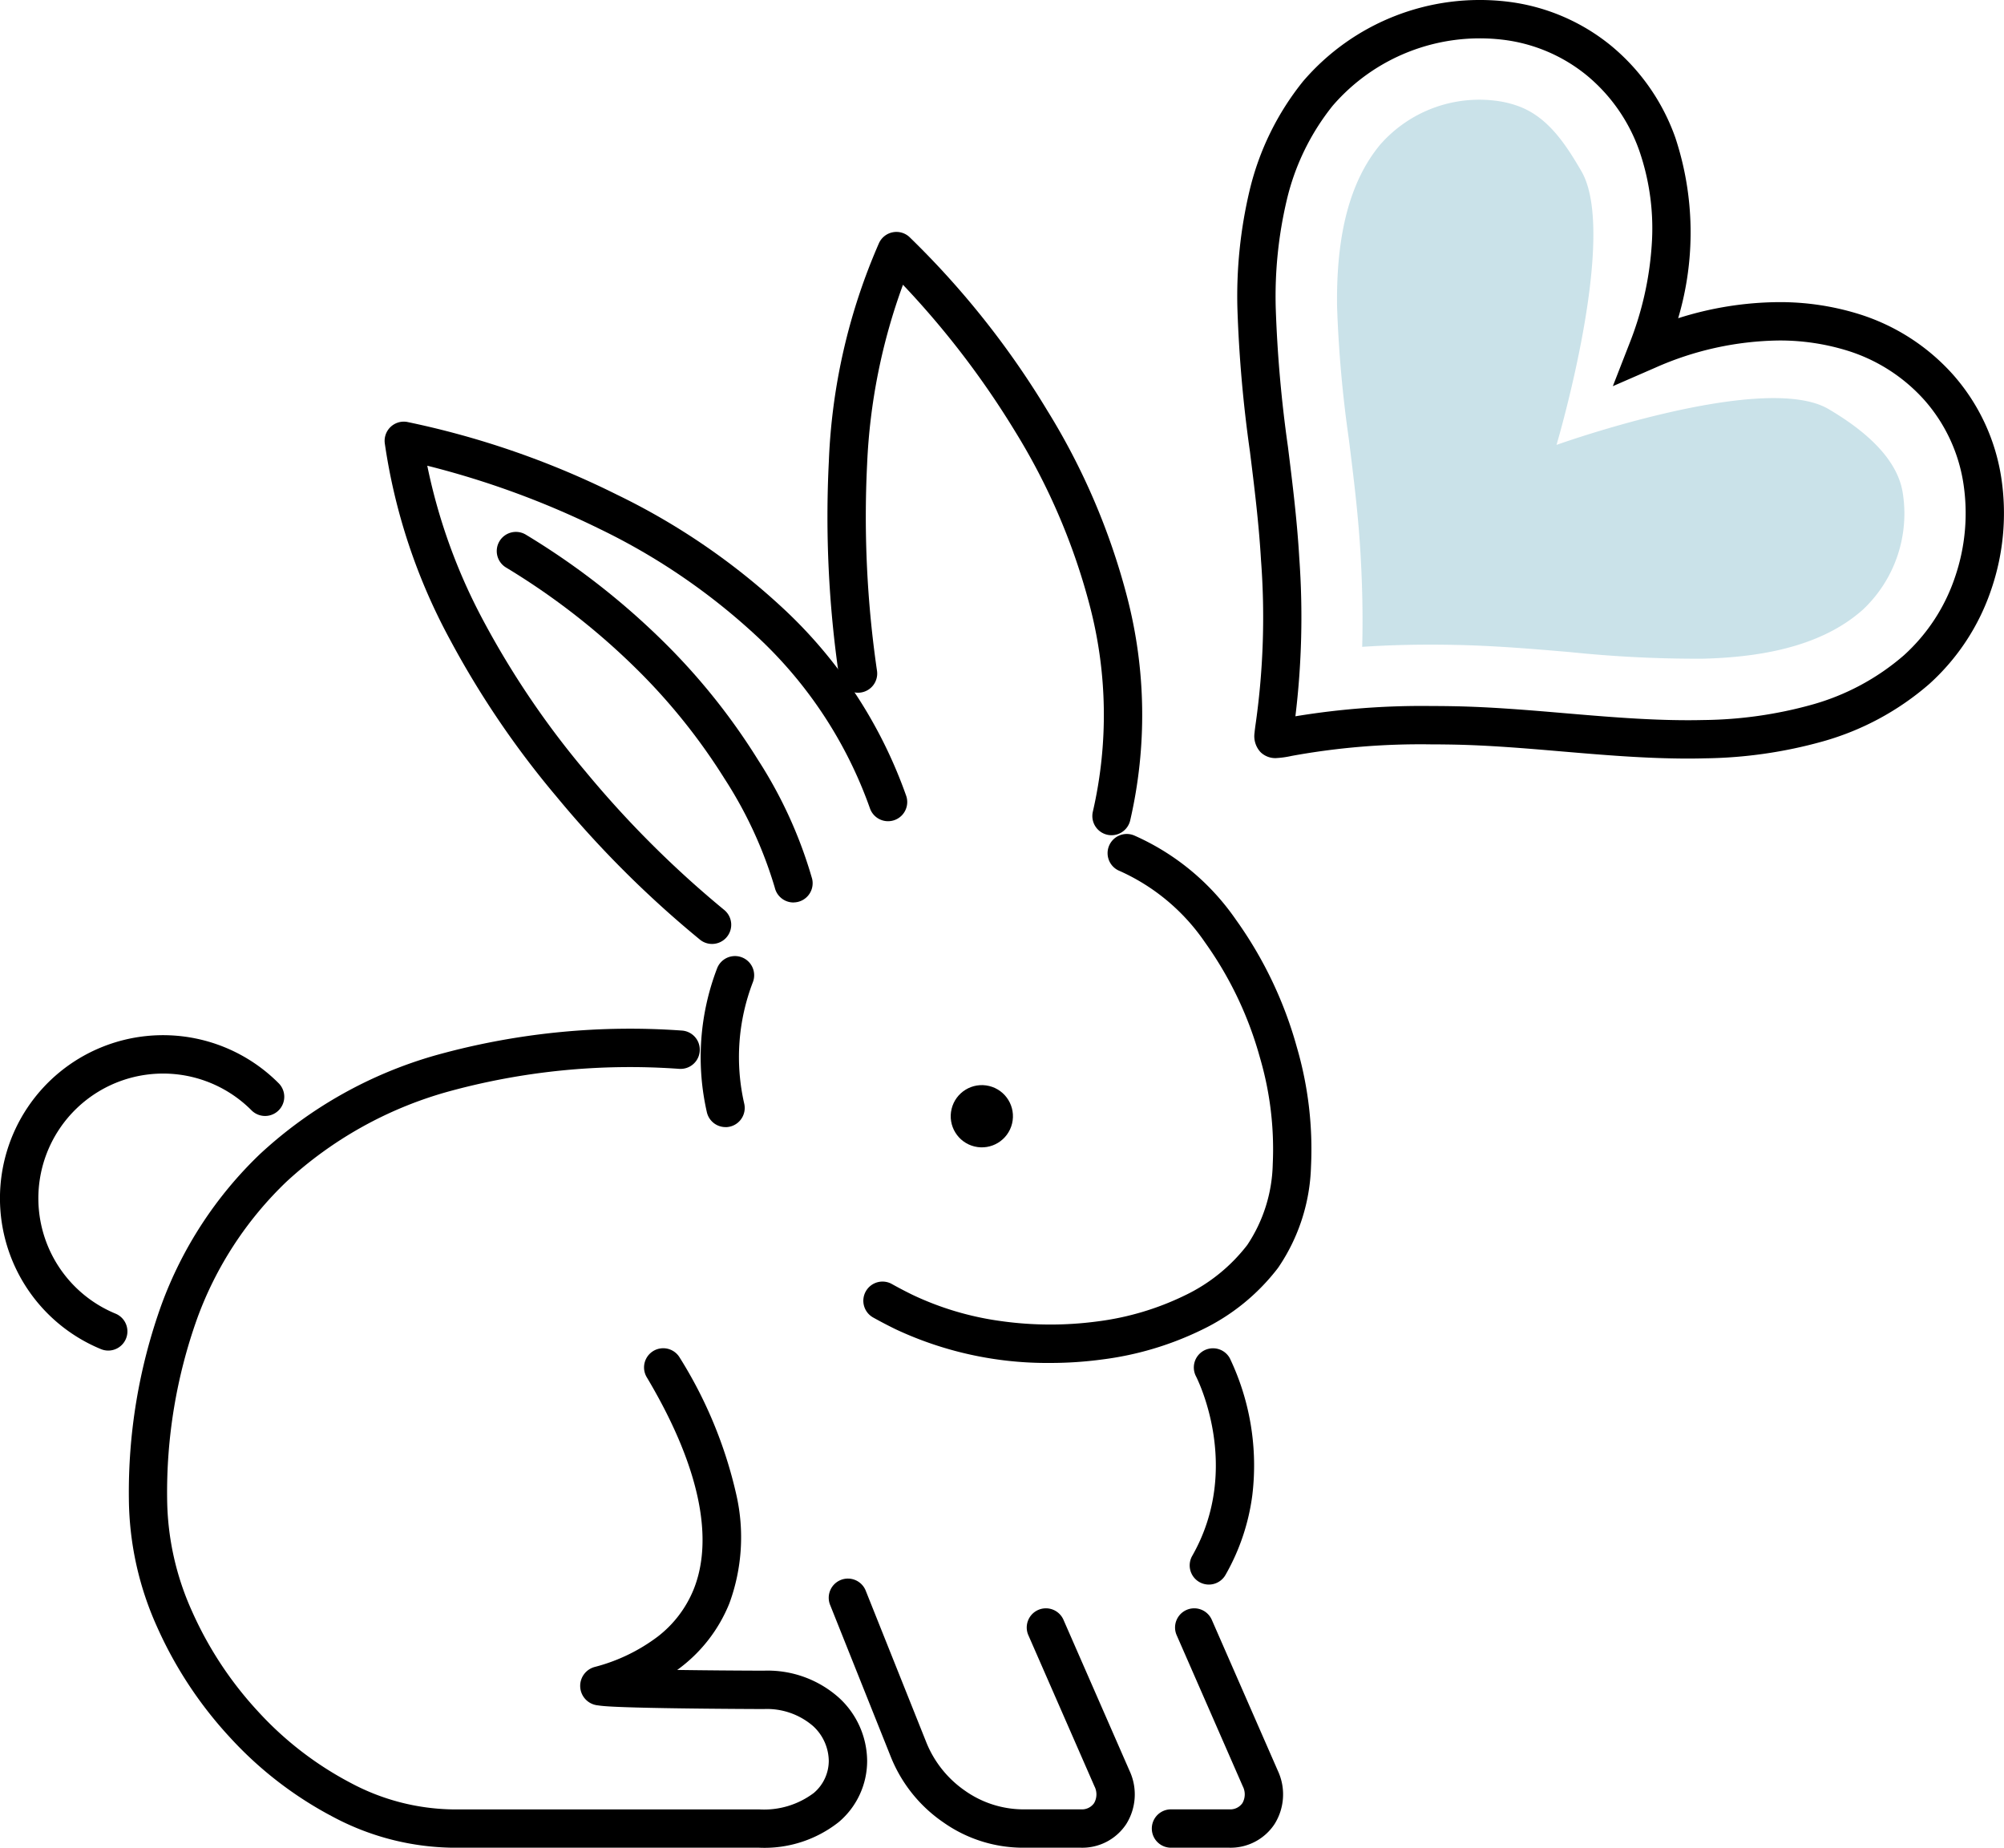
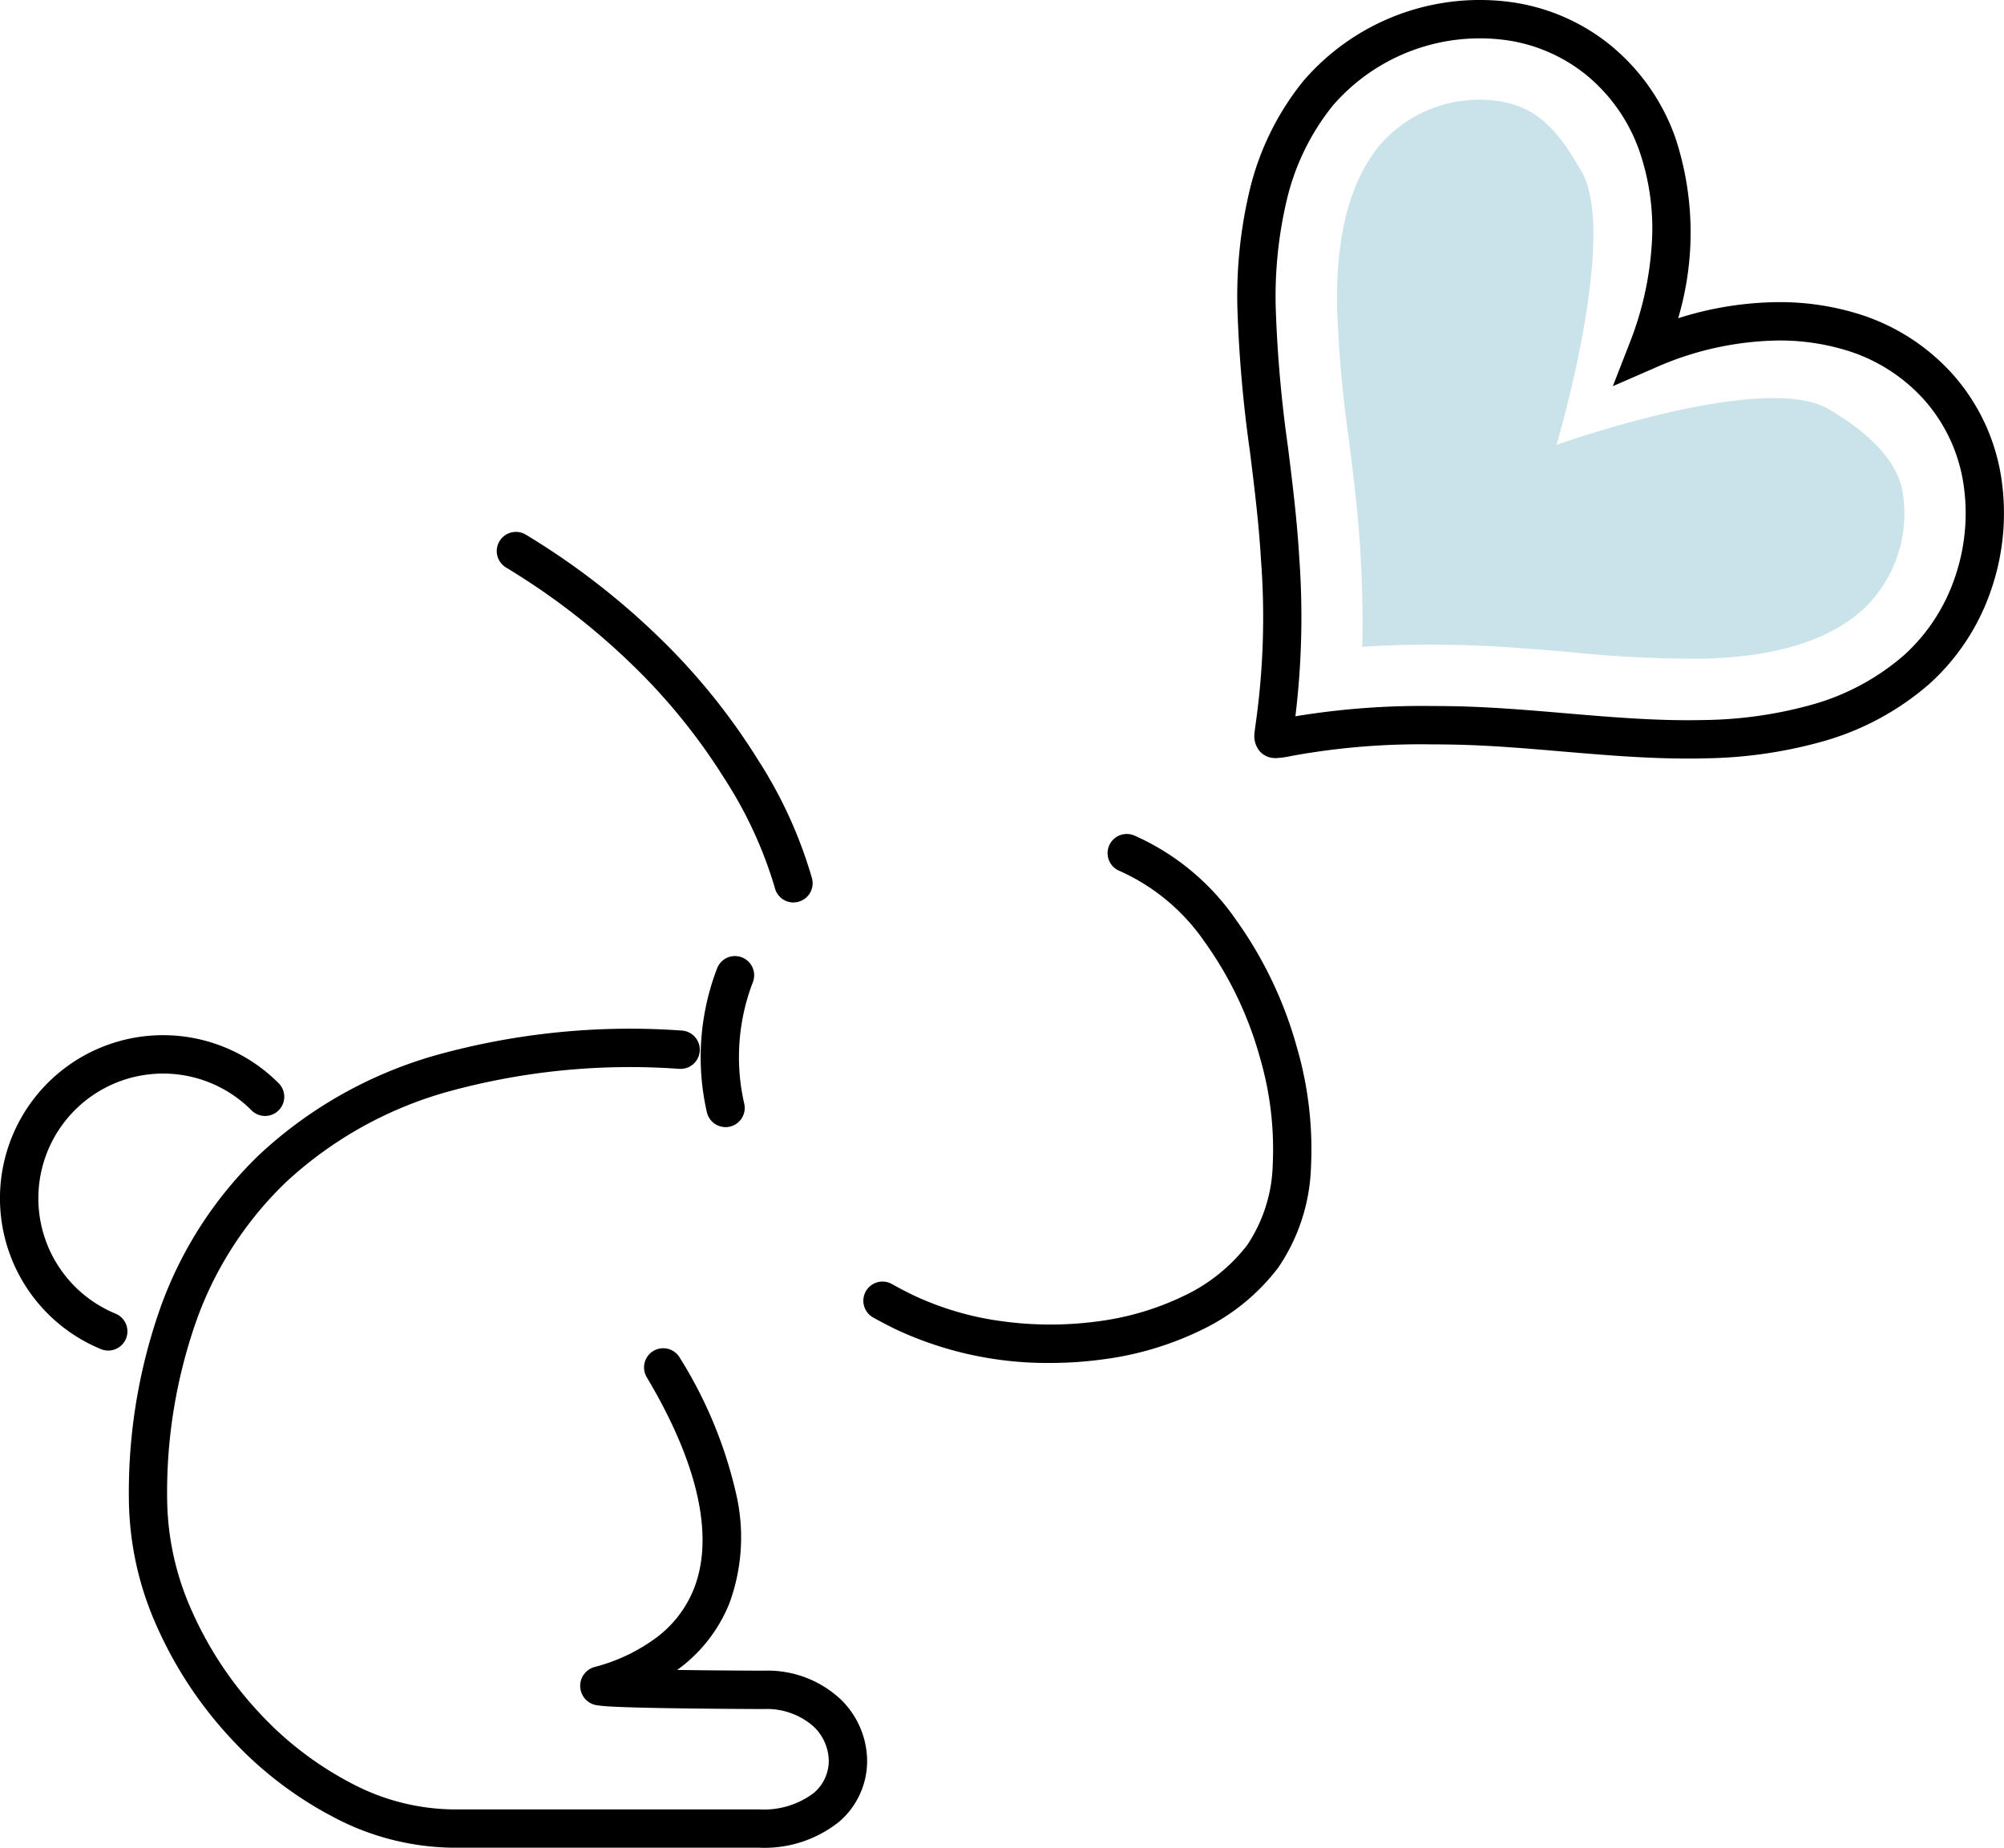
<svg xmlns="http://www.w3.org/2000/svg" width="180.877" height="166.742" viewBox="0 0 180.877 166.742">
  <g data-name="Group 765" transform="translate(-1653.4 -3800.927)">
    <path data-name="Path 911" d="M1483.2,3851.923a32.228,32.228,0,0,1-13.956-3.038c-.674-.329-1.347-.68-2-1.044a1.731,1.731,0,1,1,1.689-3.021c.6.333,1.21.654,1.828.955a27.112,27.112,0,0,0,7.982,2.37,32,32,0,0,0,8.684.033,25.232,25.232,0,0,0,7.883-2.335,15.587,15.587,0,0,0,5.665-4.564,13.66,13.66,0,0,0,2.3-7.28,29.32,29.32,0,0,0-1.153-9.62,32.909,32.909,0,0,0-4.955-10.4,18.446,18.446,0,0,0-7.688-6.445,1.731,1.731,0,1,1,1.293-3.211,21.867,21.867,0,0,1,9.19,7.615,36.4,36.4,0,0,1,5.491,11.5,32.809,32.809,0,0,1,1.275,10.777,17.054,17.054,0,0,1-2.972,9.126,19,19,0,0,1-6.9,5.6,28.676,28.676,0,0,1-8.962,2.667A34.92,34.92,0,0,1,1483.2,3851.923Z" transform="translate(265 72)" />
-     <circle data-name="Ellipse 71" cx="2.808" cy="2.808" r="2.808" transform="matrix(0.235, -0.972, 0.972, 0.235, 1738.629, 3903.729)" />
    <path data-name="Path 913" d="M1456.919,3895.669h-27.684a23.553,23.553,0,0,1-10.769-2.779,34.035,34.035,0,0,1-9.291-7.153,36.581,36.581,0,0,1-6.6-10,28.557,28.557,0,0,1-2.542-11.492,50.04,50.04,0,0,1,2.924-17.529,35.879,35.879,0,0,1,8.926-13.66,38.979,38.979,0,0,1,15.849-8.9,65.337,65.337,0,0,1,22.2-2.229,1.731,1.731,0,0,1-.093,3.459l-.1,0a61.913,61.913,0,0,0-21.023,2.088,35.556,35.556,0,0,0-14.461,8.094,32.449,32.449,0,0,0-8.063,12.357,46.607,46.607,0,0,0-2.706,16.318,25.125,25.125,0,0,0,2.25,10.1,33.076,33.076,0,0,0,5.968,9.045,30.544,30.544,0,0,0,8.329,6.424,20.137,20.137,0,0,0,9.19,2.4h27.684a7.466,7.466,0,0,0,4.941-1.48,3.808,3.808,0,0,0,1.355-2.906,4.331,4.331,0,0,0-1.41-3.128,6.367,6.367,0,0,0-4.453-1.542c-.042,0-3.757-.01-7.431-.061-2.164-.029-3.893-.067-5.139-.111-.768-.027-1.344-.056-1.762-.089-.263-.021-.46-.042-.62-.069a1.767,1.767,0,0,1-.288-3.474,16.132,16.132,0,0,0,5.68-2.745,10.237,10.237,0,0,0,3.235-4.269c1.881-4.716.411-11.335-4.251-19.143a1.731,1.731,0,0,1,2.972-1.775,39.7,39.7,0,0,1,5.11,12.335,17.3,17.3,0,0,1-.615,9.865,13.743,13.743,0,0,1-4.707,6.007c2.4.036,5.178.059,7.822.066a9.656,9.656,0,0,1,6.814,2.477,7.8,7.8,0,0,1,2.506,5.655,7.221,7.221,0,0,1-2.55,5.521A10.815,10.815,0,0,1,1456.919,3895.669Z" transform="translate(265 72)" />
    <path data-name="Path 914" d="M1453.885,3830.64a1.731,1.731,0,0,1-1.686-1.348,22.389,22.389,0,0,1,.933-13,1.731,1.731,0,0,1,3.233,1.237,18.818,18.818,0,0,0-.791,11,1.733,1.733,0,0,1-1.689,2.115Z" transform="translate(265 72)" />
-     <path data-name="Path 915" d="M1452.667,3814.111a1.723,1.723,0,0,1-1.065-.367,94.694,94.694,0,0,1-12.972-12.928,81.979,81.979,0,0,1-9.615-14.169,53.036,53.036,0,0,1-5.885-17.713,1.731,1.731,0,0,1,2.021-1.929,77.854,77.854,0,0,1,18.911,6.552,61.119,61.119,0,0,1,15.025,10.273,42.3,42.3,0,0,1,11.115,16.945,1.731,1.731,0,0,1-3.273,1.126,38.872,38.872,0,0,0-10.226-15.561,57.677,57.677,0,0,0-14.178-9.681,78.594,78.594,0,0,0-15.56-5.705,51.445,51.445,0,0,0,5.113,14.081,78.526,78.526,0,0,0,9.212,13.565,92.688,92.688,0,0,0,12.445,12.417,1.731,1.731,0,0,1-1.067,3.094Z" transform="translate(265 72)" />
-     <path data-name="Path 916" d="M1485.982,3895.669h-5.32a12.494,12.494,0,0,1-7.113-2.284,13.036,13.036,0,0,1-4.732-5.881l-5.478-13.709a1.731,1.731,0,1,1,3.214-1.284l5.478,13.709a9.718,9.718,0,0,0,3.486,4.318,9.177,9.177,0,0,0,5.145,1.67h5.32a1.333,1.333,0,0,0,1.169-.563,1.582,1.582,0,0,0,.034-1.514l-5.956-13.612a1.731,1.731,0,1,1,3.171-1.388l5.956,13.611a5.04,5.04,0,0,1-.307,4.8A4.749,4.749,0,0,1,1485.982,3895.669Z" transform="translate(265 72)" />
-     <path data-name="Path 917" d="M1499.369,3895.669h-5.319a1.731,1.731,0,0,1,0-3.461h5.319a1.334,1.334,0,0,0,1.169-.563,1.584,1.584,0,0,0,.034-1.515l-5.956-13.611a1.731,1.731,0,1,1,3.171-1.388l5.956,13.611a5.041,5.041,0,0,1-.308,4.8A4.749,4.749,0,0,1,1499.369,3895.669Z" transform="translate(265 72)" />
-     <path data-name="Path 918" d="M1497.506,3871.923a1.731,1.731,0,0,1-1.5-2.588c4.574-8.023.377-16.139.334-16.22a1.731,1.731,0,0,1,3.059-1.62,22.436,22.436,0,0,1,2.034,12.353,19.575,19.575,0,0,1-2.42,7.2A1.73,1.73,0,0,1,1497.506,3871.923Z" transform="translate(265 72)" />
    <path data-name="Path 919" d="M1460.016,3810.369a1.731,1.731,0,0,1-1.682-1.329h0a37.863,37.863,0,0,0-4.536-9.836,54.45,54.45,0,0,0-7.381-9.345,63.466,63.466,0,0,0-12.333-9.712,1.731,1.731,0,1,1,1.8-2.957,66.886,66.886,0,0,1,13.088,10.331,57.821,57.821,0,0,1,7.858,10,40.2,40.2,0,0,1,4.871,10.713,1.732,1.732,0,0,1-1.686,2.13Z" transform="translate(265 72)" />
-     <path data-name="Path 920" d="M1488.725,3804.3a1.733,1.733,0,0,1-1.685-2.133,38.861,38.861,0,0,0-.277-18.569,57.582,57.582,0,0,0-6.744-15.745,78.742,78.742,0,0,0-10.119-13.229,53.706,53.706,0,0,0-3.236,16.182,96.17,96.17,0,0,0,.891,18.645,1.731,1.731,0,1,1-3.429.475,99.613,99.613,0,0,1-.918-19.321,54.342,54.342,0,0,1,4.532-19.748,1.731,1.731,0,0,1,2.74-.545,77.839,77.839,0,0,1,12.451,15.669,61.129,61.129,0,0,1,7.176,16.727,42.3,42.3,0,0,1,.3,20.263A1.732,1.732,0,0,1,1488.725,3804.3Z" transform="translate(265 72)" />
+     <path data-name="Path 920" d="M1488.725,3804.3A1.732,1.732,0,0,1,1488.725,3804.3Z" transform="translate(265 72)" />
    <path data-name="Path 921" d="M1398.17,3850.806a1.728,1.728,0,0,1-.659-.131,14.72,14.72,0,1,1,16.014-24.02,1.731,1.731,0,1,1-2.447,2.448,11.258,11.258,0,1,0-12.248,18.372,1.731,1.731,0,0,1-.66,3.331Z" transform="translate(265 72)" />
    <path data-name="Path 922" d="M1540.755,3797.382h0c-3.833,0-7.675-.327-11.39-.643-3.226-.275-6.562-.559-9.829-.619-.662-.012-1.322-.019-1.963-.019a64.709,64.709,0,0,0-12.584,1.04,8.592,8.592,0,0,1-1.441.2,1.909,1.909,0,0,1-1.333-.5l-.045-.043a2.116,2.116,0,0,1-.536-1.751c.022-.262.067-.577.129-1.013a68.457,68.457,0,0,0,.452-14.573c-.188-3.264-.6-6.588-1-9.8a119.227,119.227,0,0,1-1.128-12.872,41.261,41.261,0,0,1,1.1-10.677,24.87,24.87,0,0,1,4.822-9.844,21,21,0,0,1,18.389-7.2,18.194,18.194,0,0,1,9.39,3.964,18.936,18.936,0,0,1,5.831,8.335,27.237,27.237,0,0,1,.249,16.278,30.527,30.527,0,0,1,9.084-1.453,24.023,24.023,0,0,1,7.188,1.064,18.936,18.936,0,0,1,8.556,5.5,18.192,18.192,0,0,1,4.327,9.229,21.245,21.245,0,0,1-.892,10.126,20.115,20.115,0,0,1-5.586,8.53,24.869,24.869,0,0,1-9.648,5.2,41.283,41.283,0,0,1-10.626,1.52C1541.778,3797.376,1541.268,3797.382,1540.755,3797.382Zm-23.184-4.742c.662,0,1.344.006,2.028.019,3.383.063,6.776.352,10.059.631,3.643.31,7.41.631,11.1.631h0c.485,0,.968-.006,1.435-.017a37.862,37.862,0,0,0,9.73-1.38,21.446,21.446,0,0,0,8.322-4.464,16.648,16.648,0,0,0,4.614-7.064,17.77,17.77,0,0,0,.749-8.469,14.736,14.736,0,0,0-3.5-7.477,15.476,15.476,0,0,0-7-4.49,20.568,20.568,0,0,0-6.153-.906,28.327,28.327,0,0,0-11.168,2.461l-3.816,1.662,1.512-3.878a29.256,29.256,0,0,0,1.988-8.72,21.473,21.473,0,0,0-1.11-8.648,15.478,15.478,0,0,0-4.759-6.816,14.74,14.74,0,0,0-7.607-3.209,17.545,17.545,0,0,0-15.313,5.966,21.446,21.446,0,0,0-4.136,8.489,37.817,37.817,0,0,0-1,9.776,116.618,116.618,0,0,0,1.1,12.5c.407,3.27.828,6.651,1.023,10.03a74.26,74.26,0,0,1-.349,14.3A70.032,70.032,0,0,1,1517.571,3792.639Z" transform="translate(265 72)" />
    <path data-name="Path 923" d="M1511.349,3787.3c.063-2.3.041-5.071-.149-8.352-.2-3.561-.638-7.034-1.056-10.392a110.611,110.611,0,0,1-1.061-11.9c-.1-6.579,1.165-11.374,3.872-14.656a11.892,11.892,0,0,1,10.389-3.989,9.412,9.412,0,0,1,2,.459c2.675.933,4.293,3.321,5.8,5.925,3.359,5.811-2.256,24.68-2.256,24.68s18.692-6.693,24.564-3.226c2.577,1.522,6.138,4.087,6.684,7.545a11.9,11.9,0,0,1-3.582,10.537c-3.173,2.832-7.914,4.284-14.493,4.439a110.9,110.9,0,0,1-11.935-.595c-3.371-.287-6.858-.584-10.424-.65C1516.416,3787.059,1513.648,3787.145,1511.349,3787.3Z" transform="translate(265 72)" fill="#7cb8c9" opacity="0.4" />
  </g>
</svg>